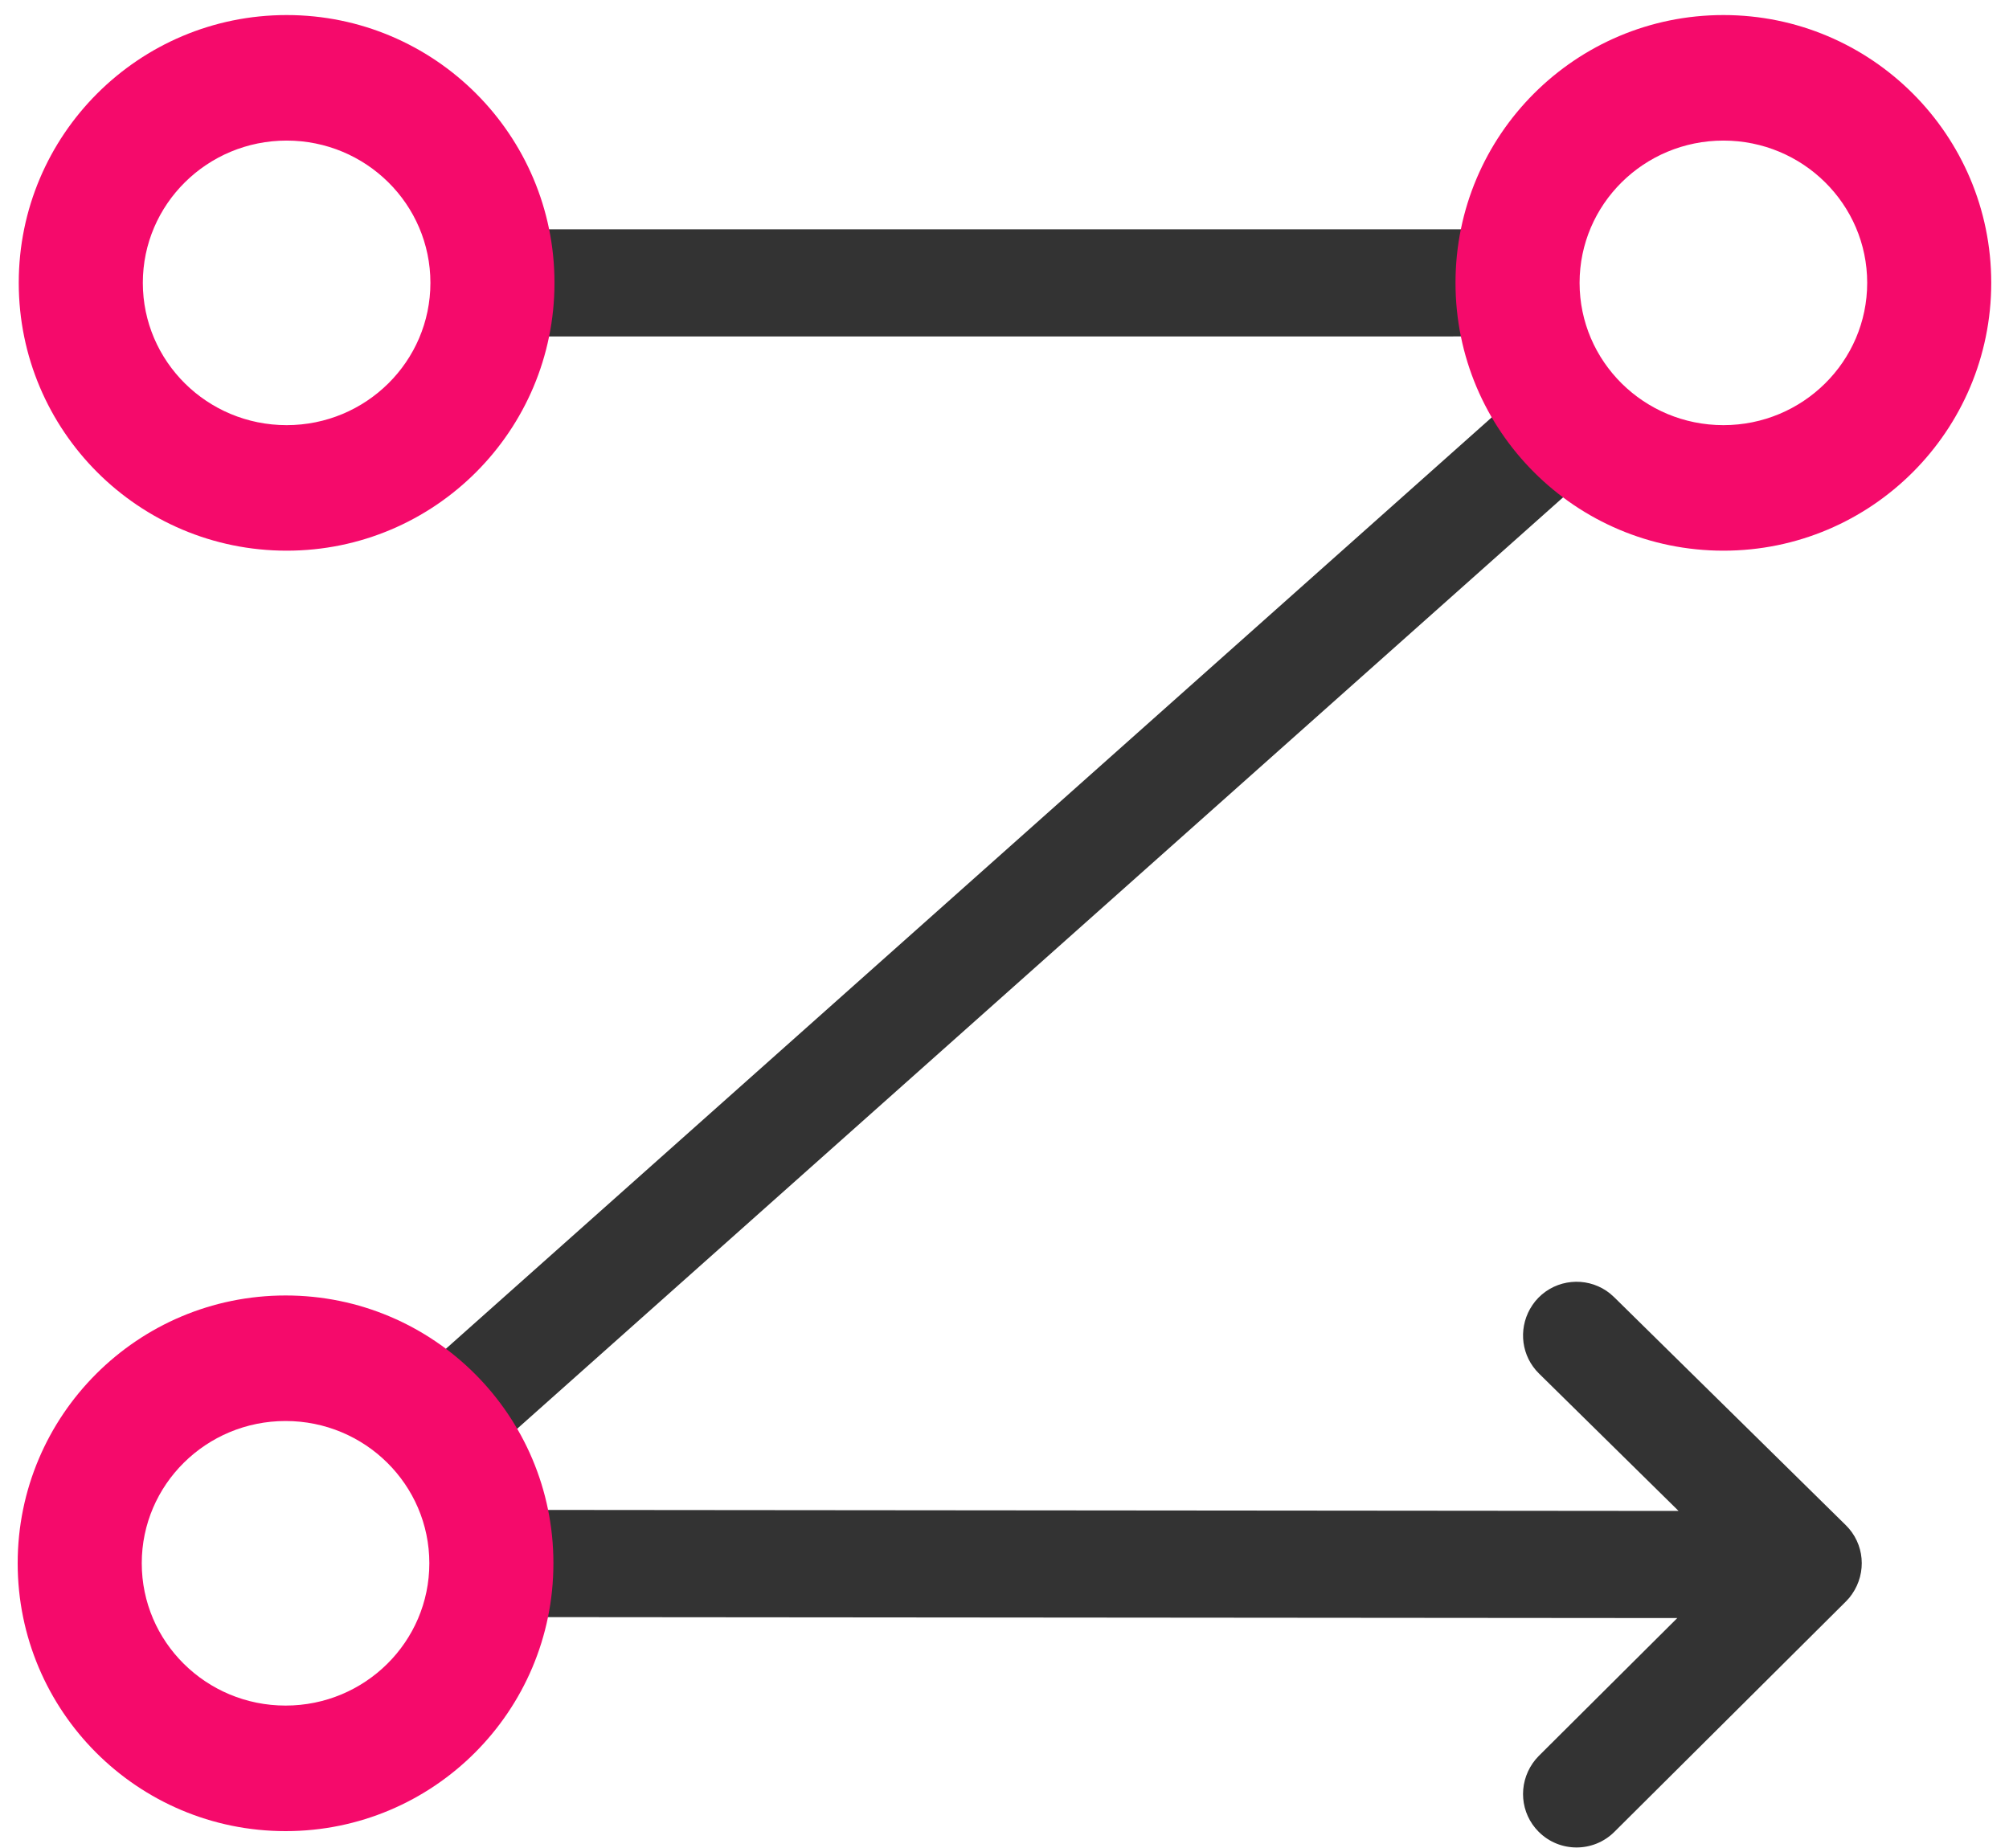
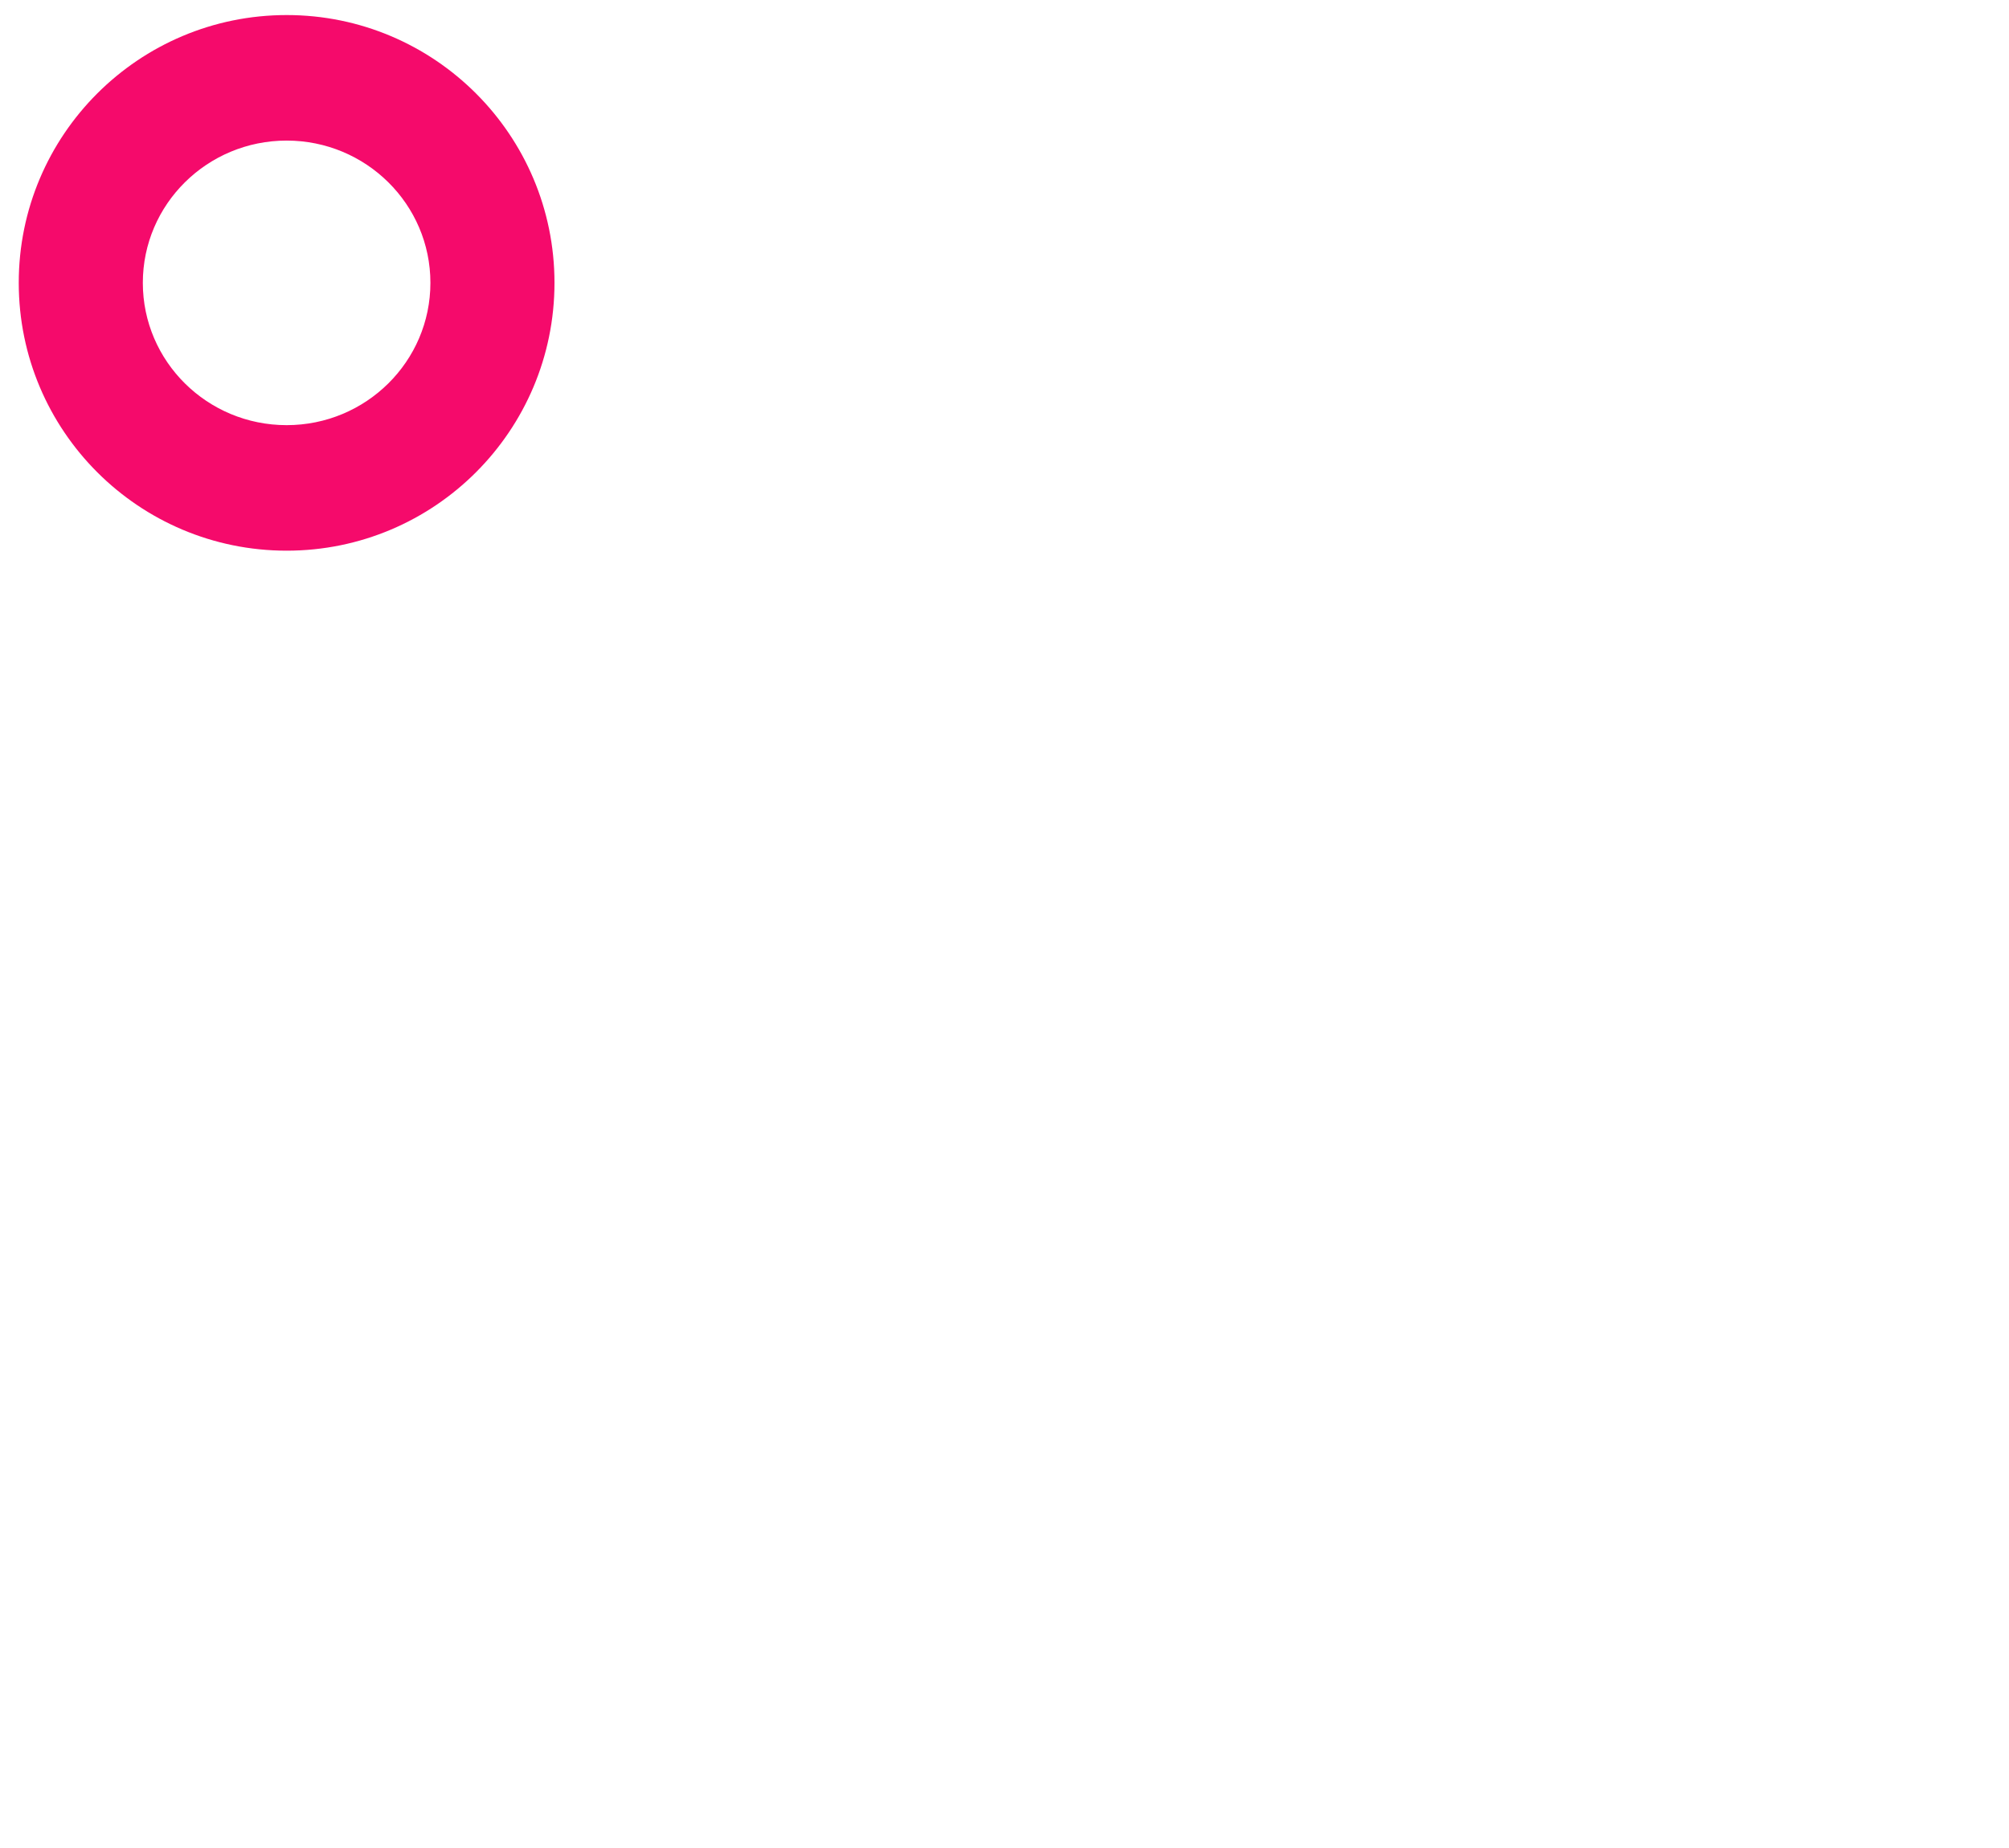
<svg xmlns="http://www.w3.org/2000/svg" width="75" height="69" viewBox="0 0 75 69" fill="none">
  <g id="icon_apisdkop-black">
-     <path id="Path 23" fill-rule="evenodd" clip-rule="evenodd" d="M54.943 9.136L55.03 8.562H20.008L20.094 9.136L20.14 9.488C20.18 9.842 20.2 10.199 20.2 10.559C20.2 11.041 20.164 11.518 20.093 11.988L20.007 12.562L55.031 12.561L54.944 11.987L54.898 11.633C54.858 11.279 54.837 10.92 54.837 10.559C54.837 10.079 54.873 9.604 54.943 9.136ZM56.057 15.256L56.374 15.743C56.822 16.429 57.356 17.055 57.963 17.604L58.272 17.873L58.719 18.244L18.94 53.673L18.623 53.186C18.175 52.501 17.641 51.876 17.035 51.327L16.726 51.059L16.279 50.687L56.057 15.256ZM57.431 48.455C58.112 47.763 59.182 47.667 59.971 48.197L60.106 48.297L60.259 48.433L68.909 56.948C69.606 57.634 69.698 58.714 69.142 59.519L69.038 59.658L68.916 59.791L60.267 68.398C59.484 69.177 58.217 69.174 57.438 68.391C56.753 67.703 56.668 66.631 57.22 65.833L57.325 65.695L57.445 65.563L62.616 60.415L19.965 60.379L20.052 59.804C20.124 59.332 20.16 58.852 20.16 58.367C20.16 58.009 20.14 57.654 20.101 57.302L20.055 56.952L19.969 56.377L62.665 56.415L57.453 51.284C56.801 50.642 56.678 49.657 57.119 48.872L57.209 48.728L57.311 48.589L57.431 48.455Z" fill="#333333" />
    <g id="Group 2">
-       <path id="Fill-1-path 4" fill-rule="evenodd" clip-rule="evenodd" d="M74.337 10.559C74.337 16.083 69.859 20.561 64.34 20.561C58.816 20.561 54.337 16.083 54.337 10.559C54.337 5.04 58.816 0.562 64.34 0.562C69.859 0.562 74.337 5.04 74.337 10.559ZM69.706 10.56C69.706 13.495 67.302 15.874 64.339 15.874C61.373 15.874 58.969 13.495 58.969 10.56C58.969 7.628 61.373 5.249 64.339 5.249C67.302 5.249 69.706 7.628 69.706 10.56Z" fill="#F50A6B" />
-     </g>
+       </g>
    <g id="Group 3">
      <path id="Fill-1-path 5" fill-rule="evenodd" clip-rule="evenodd" d="M20.7 10.559C20.7 16.083 16.222 20.561 10.703 20.561C5.178 20.561 0.7 16.083 0.7 10.559C0.7 5.04 5.178 0.562 10.703 0.562C16.222 0.562 20.7 5.04 20.7 10.559ZM16.068 10.56C16.068 13.495 13.664 15.874 10.701 15.874C7.736 15.874 5.332 13.495 5.332 10.56C5.332 7.628 7.736 5.249 10.701 5.249C13.664 5.249 16.068 7.628 16.068 10.56Z" fill="#F50A6B" />
    </g>
    <g id="Group 4">
-       <path id="Fill-1-path 6" fill-rule="evenodd" clip-rule="evenodd" d="M20.66 58.367C20.66 63.892 16.182 68.37 10.663 68.37C5.138 68.37 0.66 63.892 0.66 58.367C0.66 52.848 5.138 48.37 10.663 48.37C16.182 48.37 20.66 52.848 20.66 58.367ZM16.028 58.368C16.028 61.303 13.624 63.682 10.661 63.682C7.696 63.682 5.292 61.303 5.292 58.368C5.292 55.436 7.696 53.057 10.661 53.057C13.624 53.057 16.028 55.436 16.028 58.368Z" fill="#F50A6B" />
-     </g>
+       </g>
  </g>
</svg>